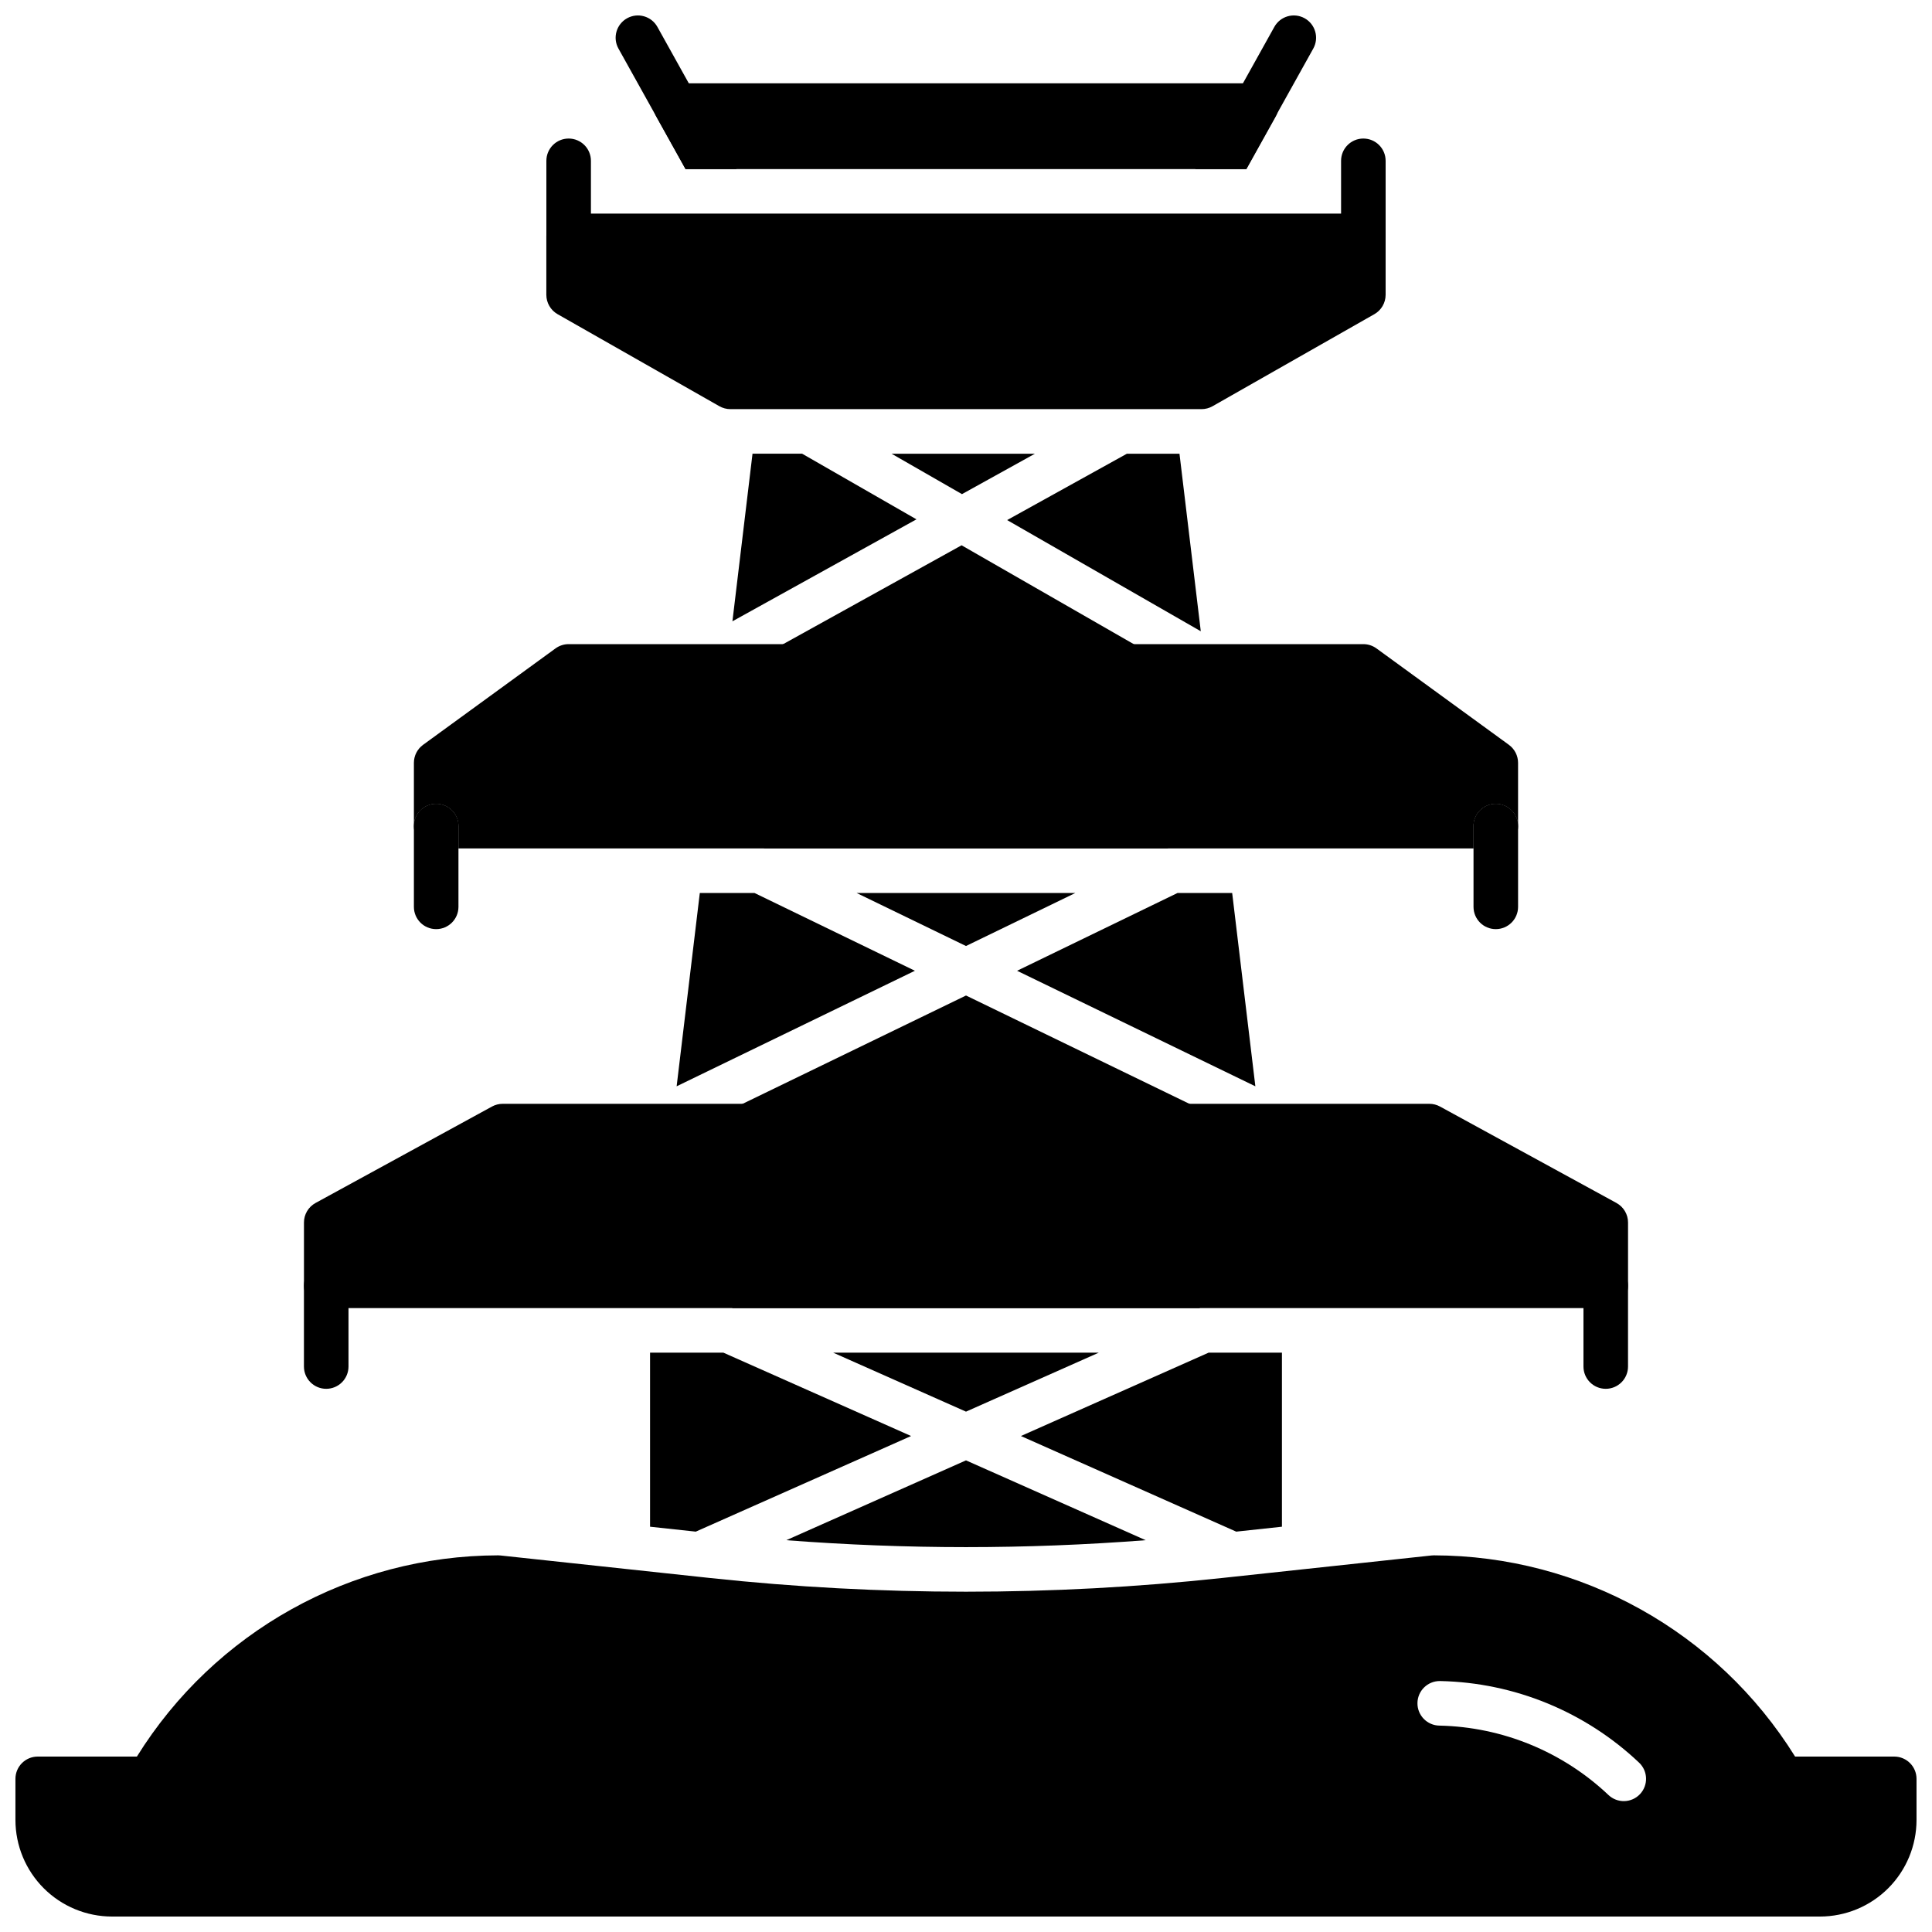
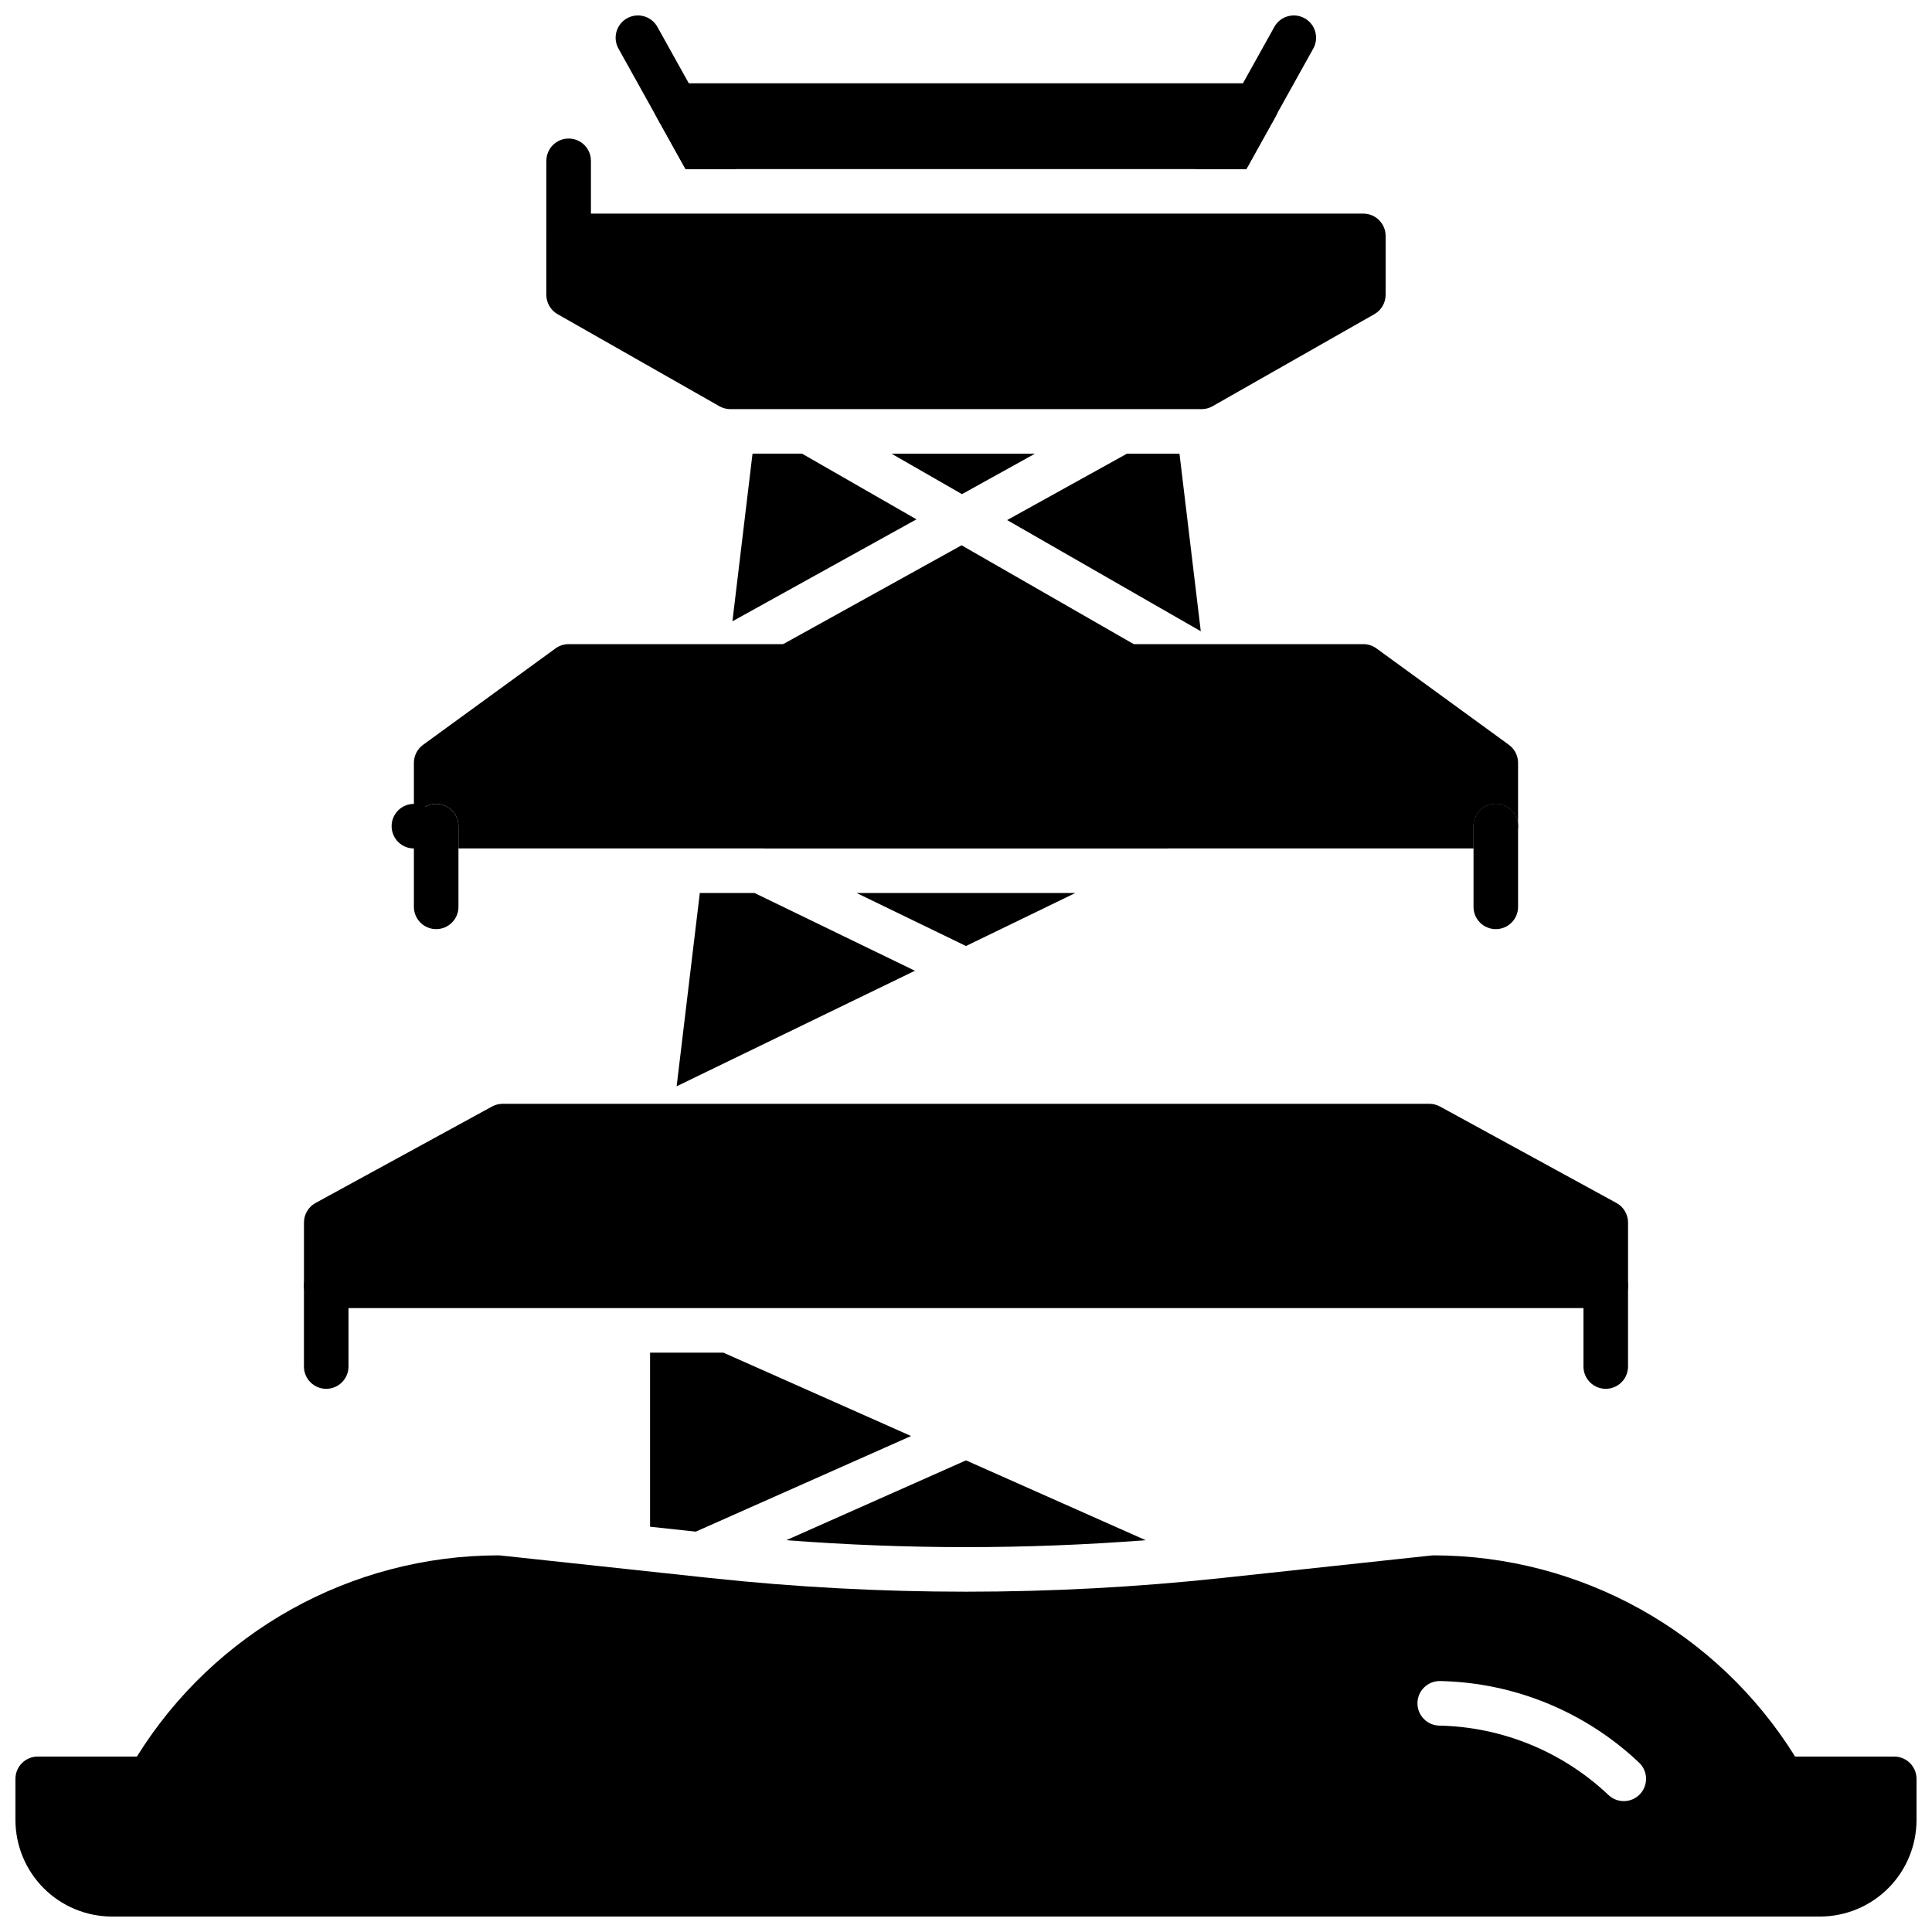
<svg xmlns="http://www.w3.org/2000/svg" width="800px" height="800px" version="1.1" viewBox="144 144 512 512">
  <defs>
    <clipPath id="c">
      <path d="m148.09 556h503.81v95.902h-503.81z" />
    </clipPath>
    <clipPath id="b">
      <path d="m460 148.09h33v40.906h-33z" />
    </clipPath>
    <clipPath id="a">
      <path d="m307 148.09h33v40.906h-33z" />
    </clipPath>
  </defs>
  <path d="m230.45 512.05c-3.258 0-5.902-2.644-5.902-5.906v-21.379c0-3.262 2.644-5.906 5.902-5.906 3.262 0 5.906 2.644 5.906 5.906v21.383-0.004c0 1.566-0.621 3.07-1.73 4.176-1.105 1.109-2.609 1.73-4.176 1.73z" />
  <path d="m259.59 357.04c-3.262 0-5.902 2.644-5.902 5.902v21.383c0 3.262 2.641 5.902 5.902 5.902s5.906-2.641 5.906-5.902v-21.383c0-3.258-2.644-5.902-5.906-5.902z" />
  <path d="m540.4 357.04c-3.258 0-5.902 2.644-5.902 5.902v21.383c0 3.262 2.644 5.902 5.902 5.902 3.262 0 5.906-2.641 5.906-5.902v-21.383c0-3.258-2.644-5.902-5.906-5.902z" />
  <g clip-path="url(#c)">
    <path d="m646 609.51h-26.281c-20.578-33.094-56.758-53.25-95.73-53.328-0.211 0-0.422 0.012-0.633 0.035l-55.559 5.973c-45.07 4.836-90.527 4.836-135.6 0l-55.559-5.973c-0.211-0.023-0.422-0.035-0.633-0.035-38.969 0.078-75.148 20.234-95.727 53.328h-26.285c-3.258 0-5.902 2.644-5.902 5.902v10.91c0.008 6.781 2.707 13.285 7.5 18.082 4.797 4.797 11.301 7.492 18.086 7.5h452.64c6.781-0.008 13.285-2.703 18.082-7.5s7.492-11.301 7.5-18.082v-10.91c0-3.258-2.641-5.902-5.902-5.902zm-67.383 9.953h-0.004c-1.074 1.141-2.559 1.805-4.121 1.848-1.566 0.047-3.086-0.531-4.223-1.609-12.129-11.48-28.094-18.039-44.789-18.398-3.258-0.035-5.875-2.707-5.84-5.969 0.035-3.258 2.707-5.875 5.965-5.84h0.133c19.621 0.422 38.383 8.133 52.637 21.625 2.367 2.238 2.477 5.973 0.238 8.344z" />
  </g>
  <path d="m569.54 512.05c-3.262 0-5.906-2.644-5.906-5.906v-21.379c0-3.262 2.644-5.906 5.906-5.906s5.902 2.644 5.902 5.906v21.383-0.004c0 1.566-0.621 3.07-1.727 4.176-1.109 1.109-2.609 1.73-4.176 1.73z" />
  <g clip-path="url(#b)">
    <path d="m474.25 188.81 17.781-31.938c1.586-2.848 0.562-6.445-2.285-8.031-2.852-1.586-6.445-0.562-8.031 2.285l-20.98 37.684z" />
  </g>
  <g clip-path="url(#a)">
    <path d="m325.68 188.81h13.516l-20.98-37.684c-1.59-2.848-5.184-3.871-8.031-2.285-2.852 1.586-3.875 5.184-2.289 8.031z" />
  </g>
  <path d="m572.38 462.8-46.762-25.555c-0.867-0.477-1.84-0.723-2.832-0.723h-245.57c-0.988 0-1.965 0.246-2.832 0.723l-46.762 25.555c-1.895 1.035-3.07 3.023-3.07 5.18v16.777c0 3.258 2.641 5.902 5.902 5.902h339.09c3.262 0 5.902-2.644 5.902-5.902v-16.777c0-2.156-1.176-4.144-3.07-5.18z" />
  <path d="m543.88 341.39-35.102-25.555c-1.008-0.734-2.227-1.133-3.477-1.133h-210.61c-1.25 0-2.465 0.398-3.477 1.133l-35.102 25.555h0.004c-1.527 1.109-2.43 2.887-2.43 4.773v16.773c0-3.258 2.641-5.902 5.902-5.902s5.906 2.644 5.906 5.902v5.902l269 0.004v-5.906c0-3.258 2.644-5.902 5.902-5.902 3.262 0 5.906 2.644 5.906 5.902v-16.773c0-1.887-0.902-3.664-2.43-4.773z" />
-   <path d="m259.59 368.85h5.902v-5.902l0.004-0.004c0-2.387-1.441-4.539-3.648-5.453-2.203-0.914-4.742-0.41-6.434 1.281-1.688 1.688-2.191 4.227-1.277 6.434s3.066 3.644 5.453 3.644z" />
+   <path d="m259.59 368.85v-5.902l0.004-0.004c0-2.387-1.441-4.539-3.648-5.453-2.203-0.914-4.742-0.41-6.434 1.281-1.688 1.688-2.191 4.227-1.277 6.434s3.066 3.644 5.453 3.644z" />
  <path d="m540.4 357.04c-3.258 0-5.902 2.644-5.902 5.902v5.902h5.902v0.004c3.262 0 5.906-2.644 5.906-5.906 0-3.258-2.644-5.902-5.906-5.902z" />
  <path d="m505.3 200.61h-210.61c-3.262 0-5.906 2.644-5.906 5.906v15.613c0 2.121 1.141 4.082 2.984 5.133l42.879 24.395v-0.004c0.891 0.508 1.898 0.773 2.922 0.773h124.85c1.023 0 2.031-0.266 2.922-0.773l42.879-24.395v0.004c1.844-1.051 2.984-3.012 2.984-5.133v-15.613c0-3.262-2.644-5.906-5.906-5.906z" />
  <path d="m325.68 188.81h148.64l7.773-13.961h0.004c1.016-1.828 0.992-4.059-0.07-5.863-1.059-1.805-2.996-2.914-5.09-2.914h-153.87c-2.09 0-4.027 1.109-5.09 2.914-1.059 1.805-1.086 4.035-0.066 5.863z" />
-   <path d="m505.3 212.42c-3.258 0-5.902-2.641-5.902-5.902v-19.898c0-3.262 2.644-5.906 5.902-5.906 3.262 0 5.906 2.644 5.906 5.906v19.898c0 3.262-2.644 5.902-5.906 5.902z" />
  <path d="m294.7 212.42c-3.262 0-5.906-2.641-5.906-5.902v-19.898c0-3.262 2.644-5.906 5.906-5.906 3.262 0 5.902 2.644 5.902 5.906v19.898c0 3.262-2.641 5.902-5.902 5.902z" />
-   <path d="m470.54 380.66h-14.504l-42.5 20.605 63.148 30.617z" />
  <path d="m428.96 380.66h-57.934l28.969 14.043z" />
  <path d="m386.46 401.26-42.5-20.605h-14.504l-6.141 51.223z" />
-   <path d="m482.62 481.41-4.269-35.602-78.348-37.988-78.352 37.988-4.269 35.602 20.836 9.25h123.57z" />
-   <path d="m435.19 502.47h-70.387l35.195 15.629z" />
  <path d="m346.68 368.85h106.64l14.93-7.242-4.281-35.699-65.141-37.402-62.469 34.609-4.613 38.492z" />
  <path d="m352.37 552.17c15.832 1.211 31.785 1.836 47.629 1.836 15.848 0 31.801-0.621 47.625-1.836l-47.625-21.156z" />
-   <path d="m414.55 524.56 57.059 25.34 12.117-1.305v-46.125h-19.434z" />
  <path d="m335.71 502.47h-19.438v46.125l12.117 1.305 57.059-25.34z" />
  <path d="m398.93 274.95 19.336-10.711h-37.992z" />
  <path d="m462.22 311.29-5.644-47.047h-13.941l-31.734 17.582z" />
  <path d="m338.1 308.65 48.766-27.02-30.297-17.395h-13.145z" />
</svg>